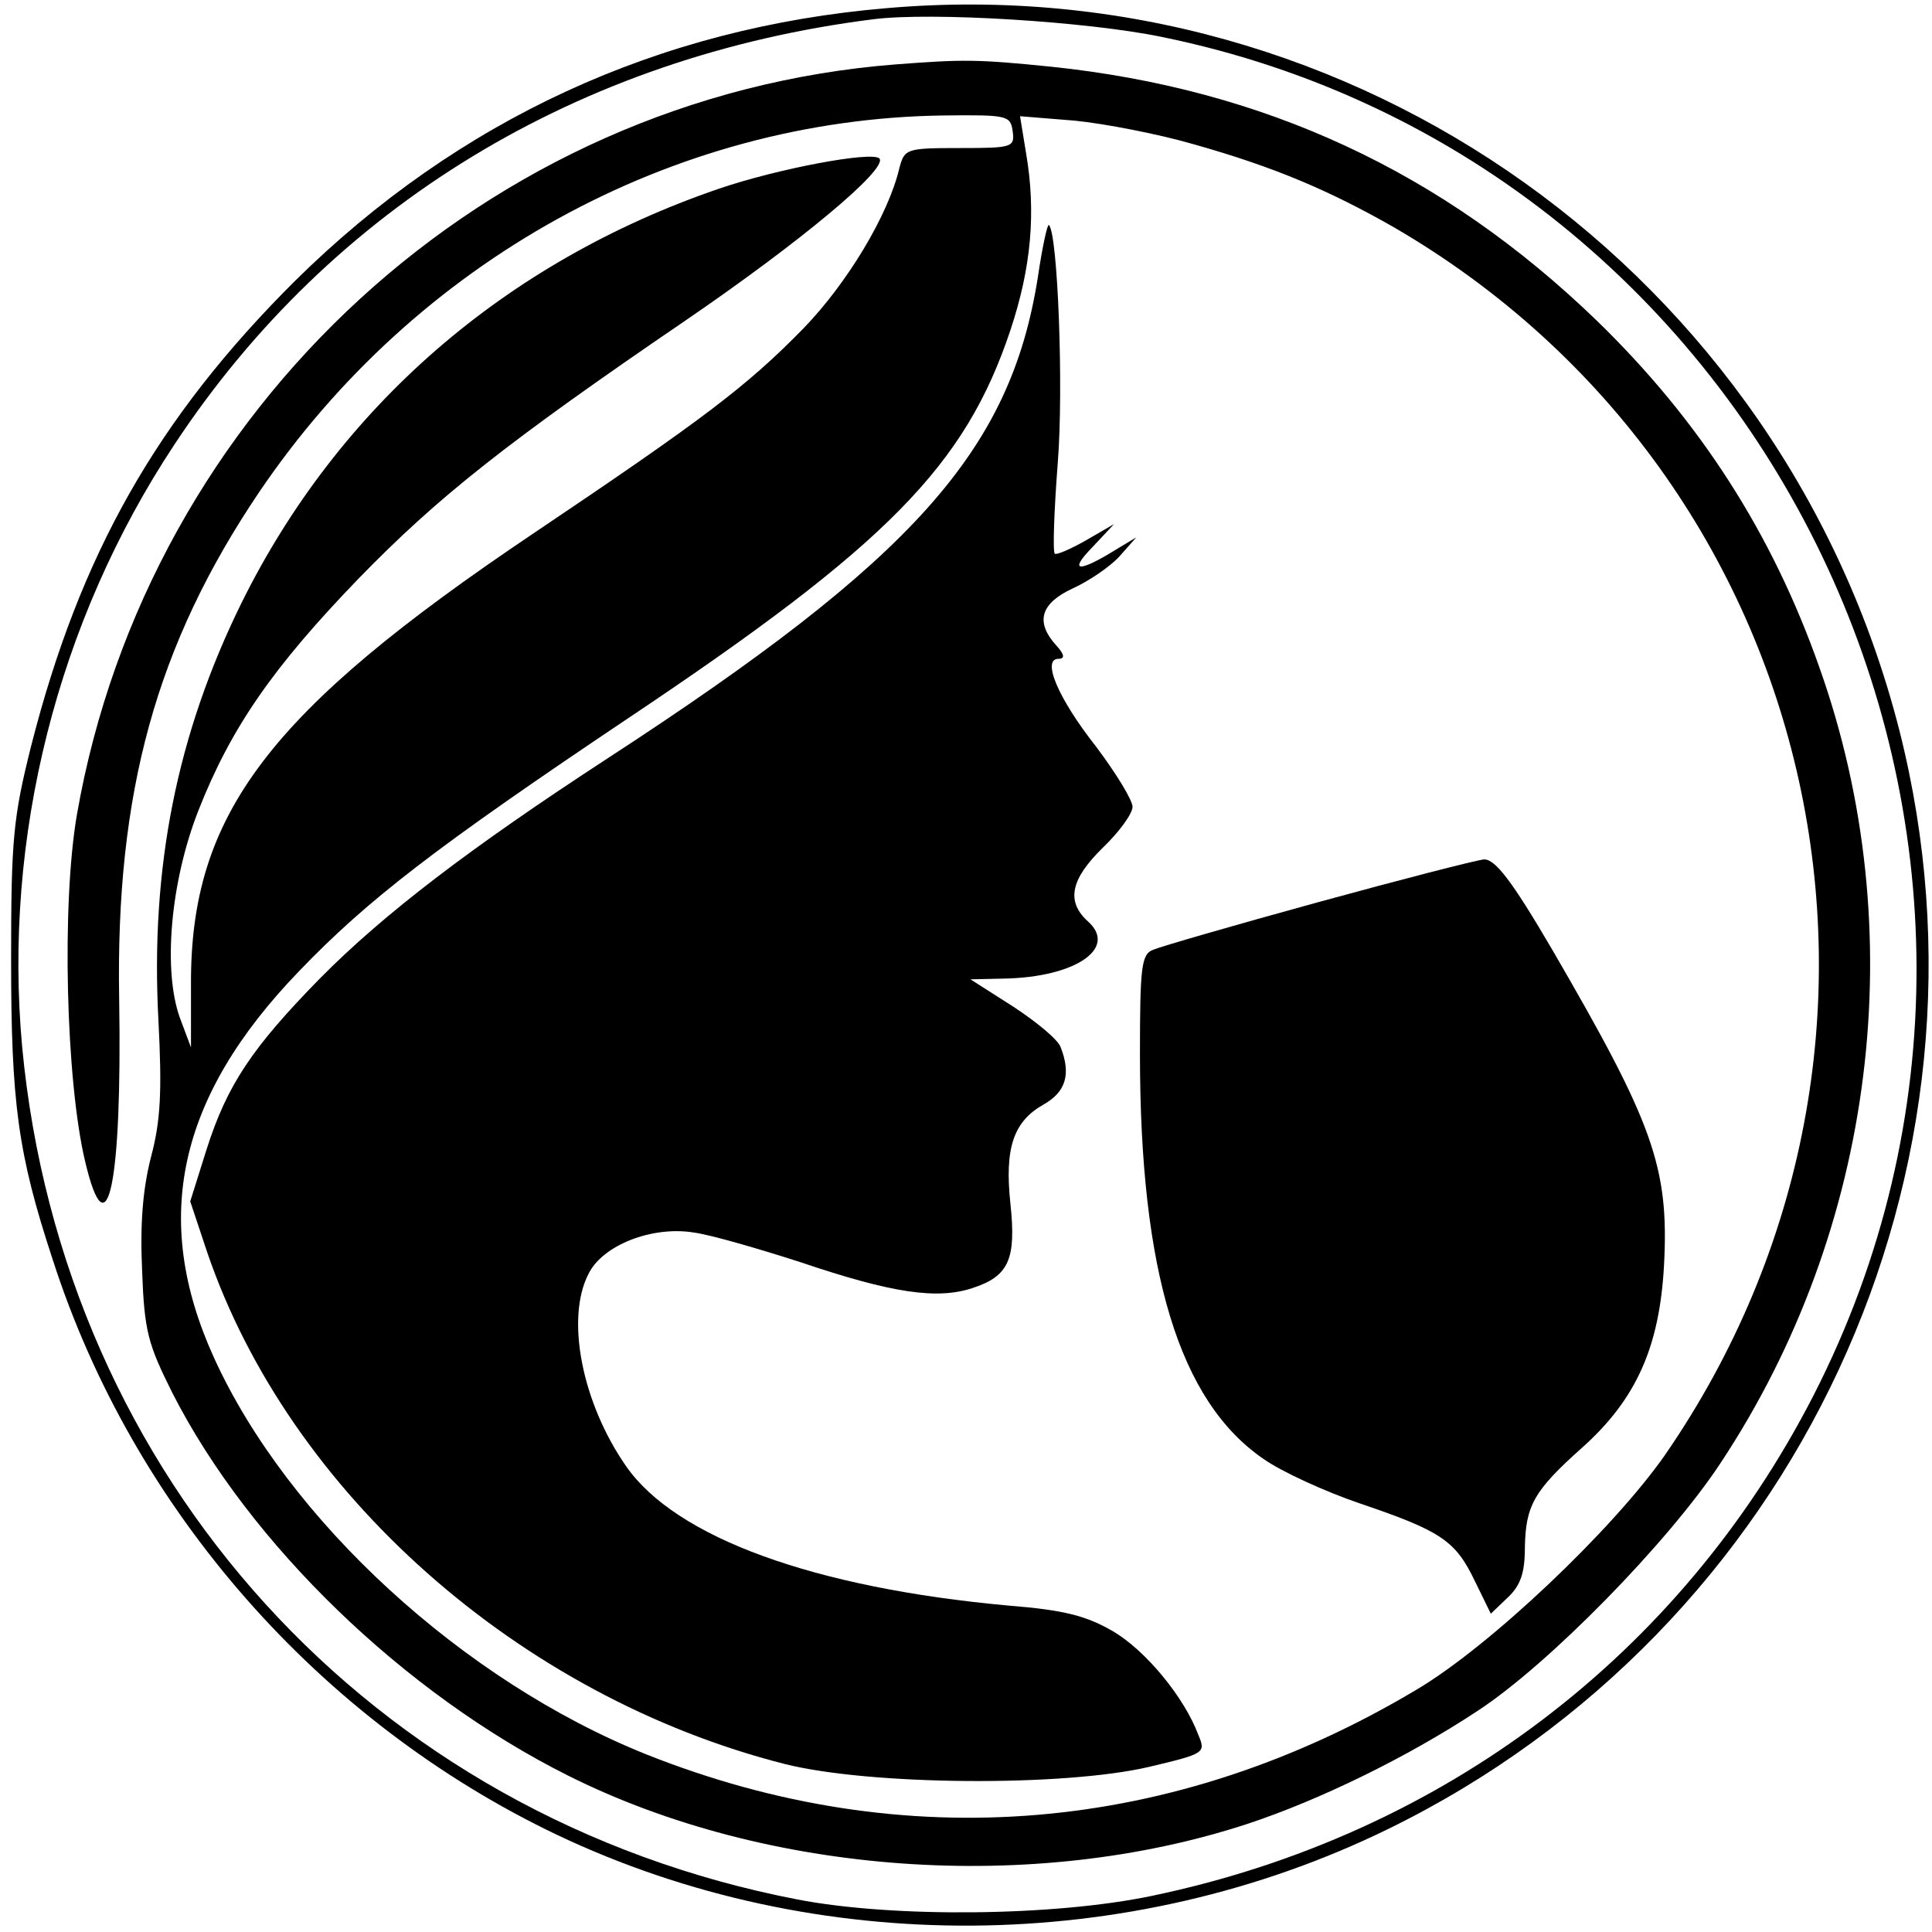
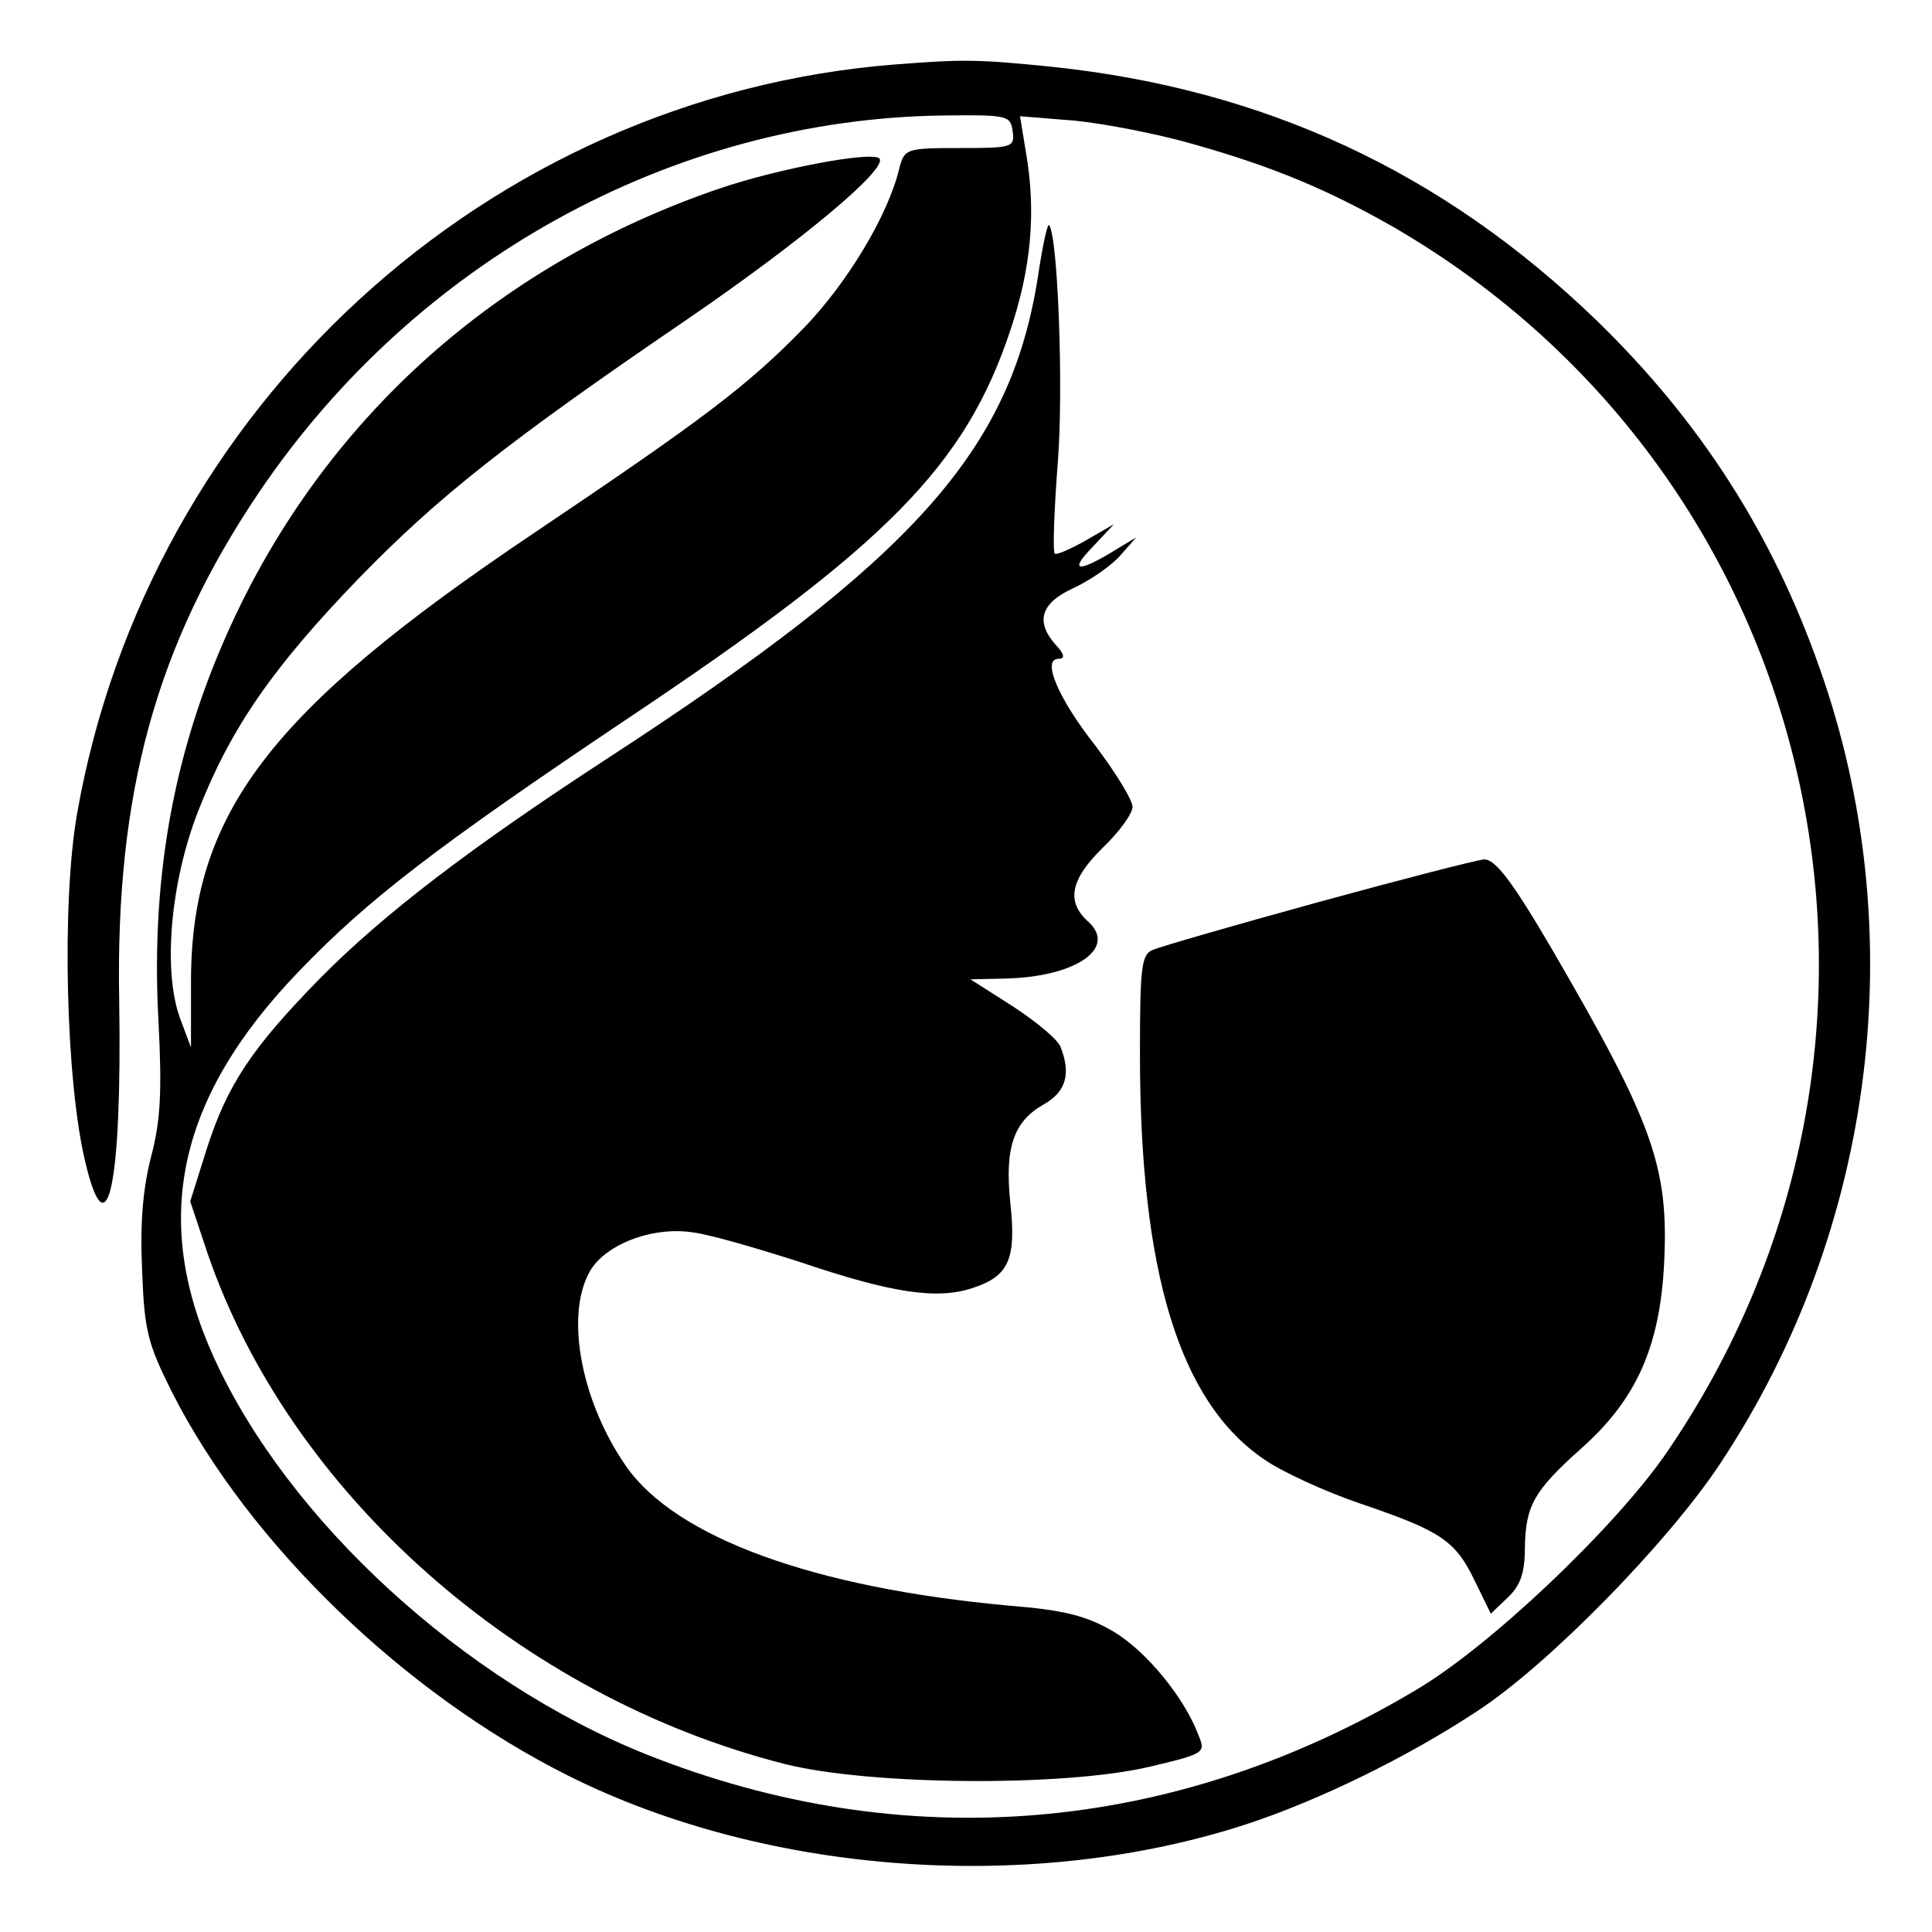
<svg xmlns="http://www.w3.org/2000/svg" version="1.0" width="261pt" height="261pt" viewBox="0 0 261 261" preserveAspectRatio="xMidYMid meet">
  <g transform="translate(0,261) scale(0.1,-0.1)" fill="#000000" stroke="none">
-     <path d="M1198 2599 c-309 -26 -579 -151 -799 -368 -187 -186 -291 -370 -357 -629 -24 -96 -27 -125 -27 -287 0 -195 9 -263 56 -406 109 -339 361 -625 682 -778 350 -166 772 -163 1122 8 553 270 841 891 691 1484 -157 617 -737 1031 -1368 976z m372 -39 c821 -168 1262 -1088 880 -1835 -180 -351 -501 -594 -893 -676 -133 -28 -351 -30 -480 -5 -575 111 -992 570 -1047 1151 -26 283 47 575 206 815 212 321 546 524 944 574 78 10 289 -3 390 -24z" />
    <path d="M1210 2523 c-551 -43 -1010 -464 -1106 -1013 -21 -121 -15 -360 11 -469 30 -127 50 -30 46 219 -5 279 50 479 189 685 211 312 558 504 924 509 87 1 91 0 94 -21 3 -22 0 -23 -71 -23 -73 0 -75 -1 -82 -27 -15 -64 -71 -156 -129 -216 -77 -79 -137 -124 -366 -278 -357 -240 -463 -379 -462 -609 l0 -85 -15 40 c-23 64 -13 183 25 280 44 112 101 194 217 314 106 109 199 183 441 348 155 106 274 205 262 219 -11 10 -138 -14 -217 -41 -289 -99 -514 -295 -645 -560 -87 -177 -123 -357 -112 -563 5 -97 3 -136 -10 -185 -11 -43 -15 -90 -12 -154 3 -82 8 -99 41 -165 104 -204 313 -406 535 -517 268 -134 627 -160 917 -65 97 32 216 90 310 152 97 63 259 229 329 335 210 317 260 720 134 1075 -64 182 -162 334 -301 469 -208 201 -449 313 -738 343 -99 10 -118 10 -209 3z m403 -108 c110 -31 184 -63 270 -112 585 -340 752 -1100 366 -1659 -70 -100 -236 -258 -336 -317 -327 -195 -691 -226 -1040 -87 -247 99 -484 316 -584 536 -85 187 -49 352 115 522 93 97 187 169 445 342 350 234 455 341 516 524 28 84 35 159 21 240 l-8 49 74 -6 c40 -4 113 -18 161 -32z" />
    <path d="M1402 2235 c-37 -234 -167 -380 -582 -650 -184 -120 -301 -209 -388 -297 -91 -93 -125 -143 -153 -231 l-22 -70 23 -69 c111 -325 422 -600 780 -691 115 -29 376 -31 492 -4 76 18 77 19 67 43 -19 51 -71 114 -115 140 -36 21 -66 29 -142 35 -263 24 -449 92 -516 188 -60 86 -82 200 -51 260 19 39 86 65 142 56 23 -3 88 -22 144 -40 124 -42 185 -51 233 -35 49 16 59 39 51 114 -8 75 4 111 45 134 30 17 37 41 23 77 -3 10 -32 34 -64 55 l-58 37 46 1 c96 2 153 41 113 77 -30 27 -24 57 20 100 22 21 40 46 40 55 0 9 -22 45 -49 81 -52 66 -74 119 -51 119 9 0 8 6 -3 18 -29 32 -21 57 22 77 22 10 50 29 63 43 l23 26 -25 -15 c-53 -33 -67 -32 -35 1 l30 32 -38 -22 c-21 -12 -40 -20 -42 -18 -3 2 -1 58 4 123 8 100 0 310 -12 321 -2 2 -9 -30 -15 -71z" />
    <path d="M1780 1391 c-113 -31 -213 -60 -222 -64 -16 -6 -18 -22 -18 -141 0 -294 53 -469 167 -547 24 -17 83 -44 130 -60 109 -37 129 -50 155 -104 l22 -45 23 22 c17 16 23 33 23 67 1 57 12 77 77 135 74 66 105 137 111 247 7 133 -15 192 -151 426 -55 94 -77 122 -92 122 -11 -1 -112 -27 -225 -58z" />
  </g>
</svg>